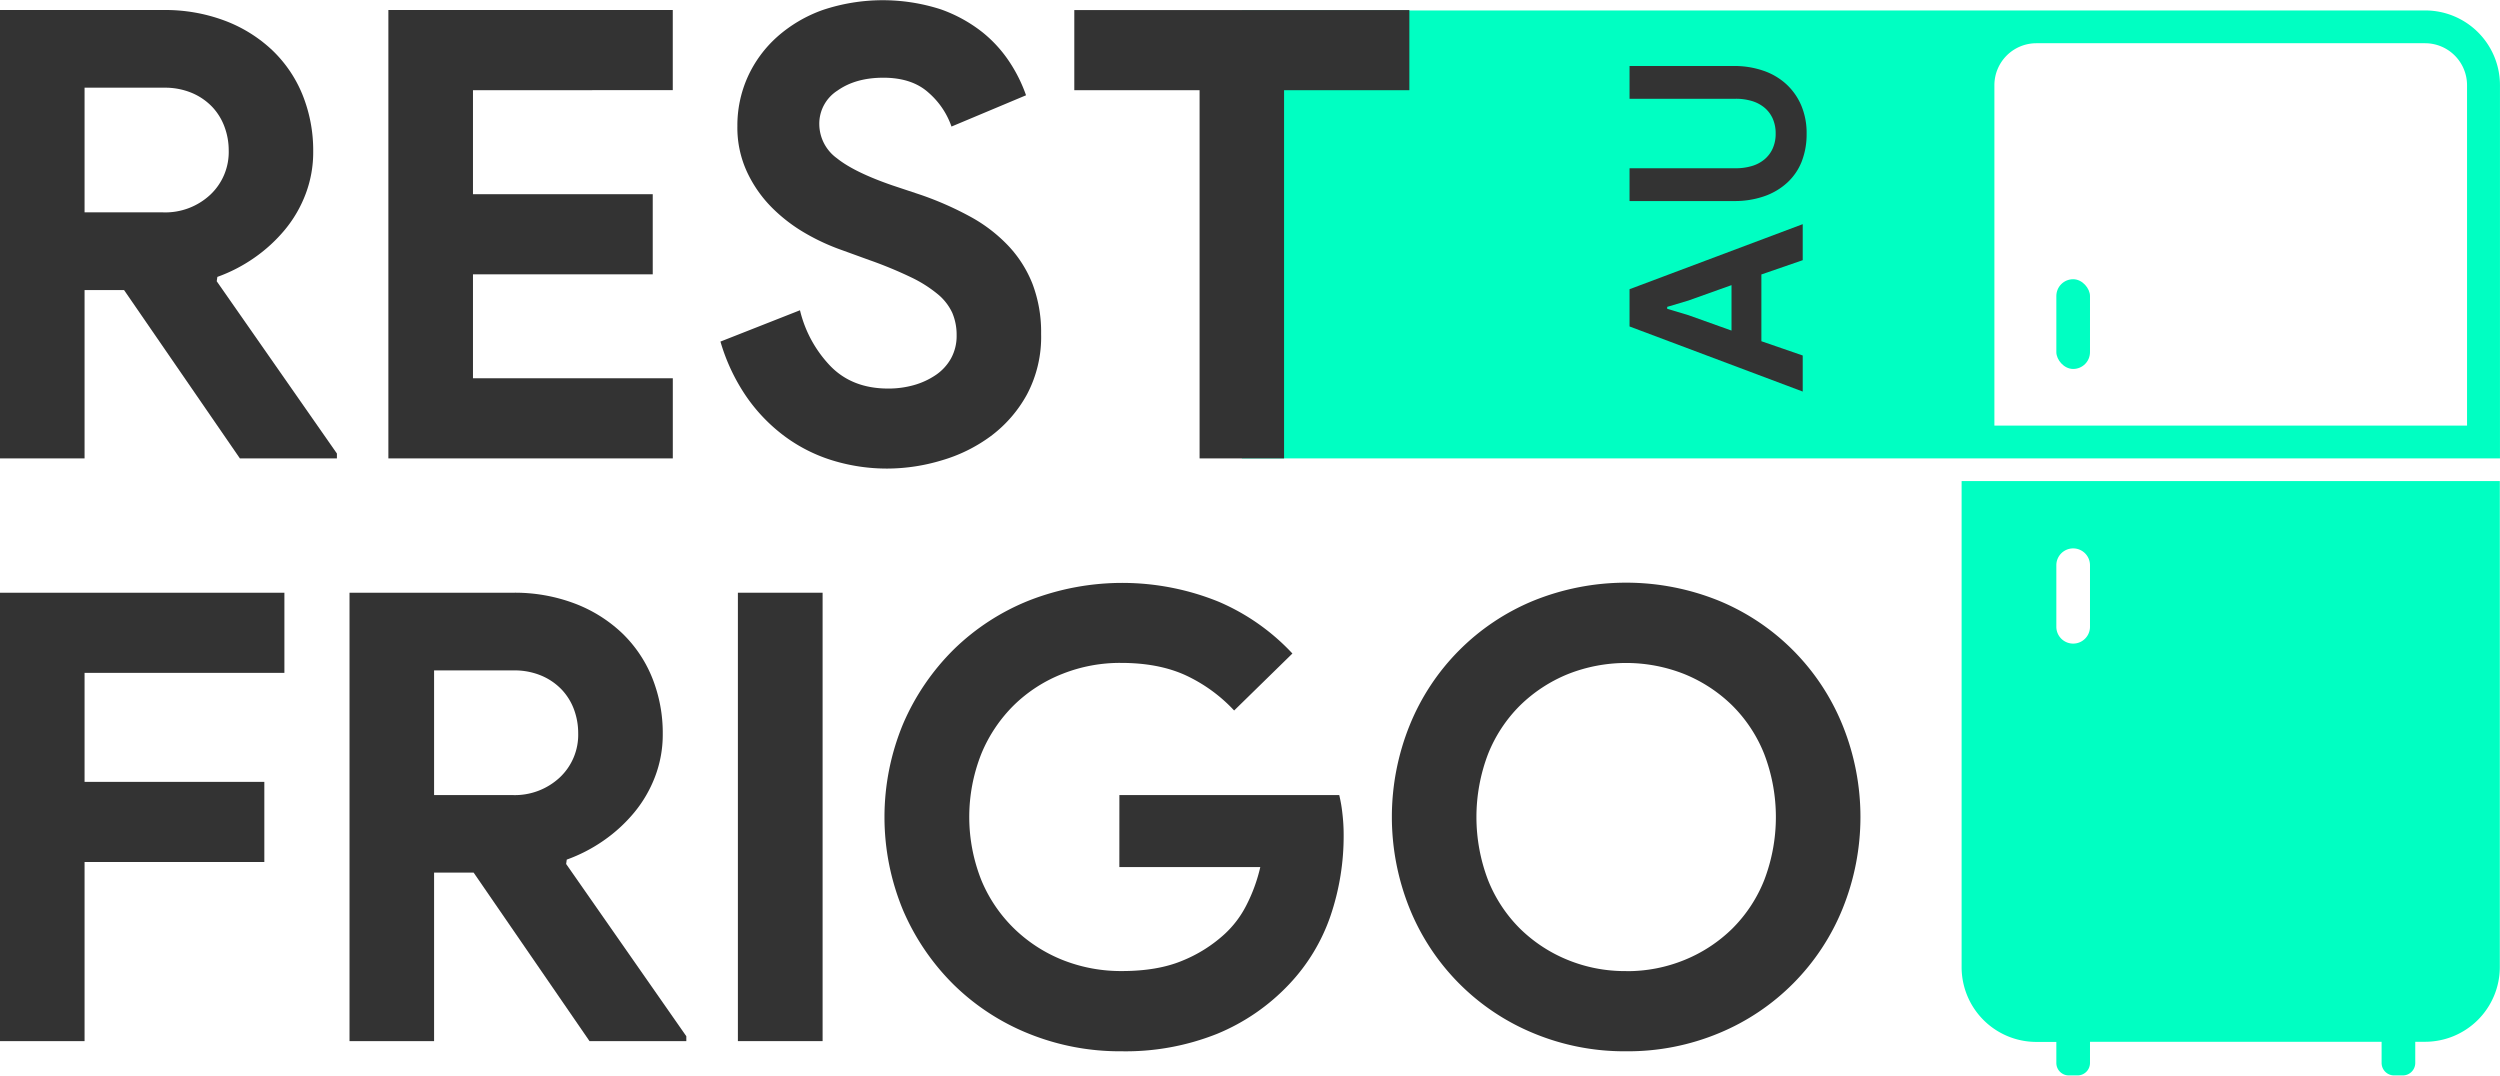
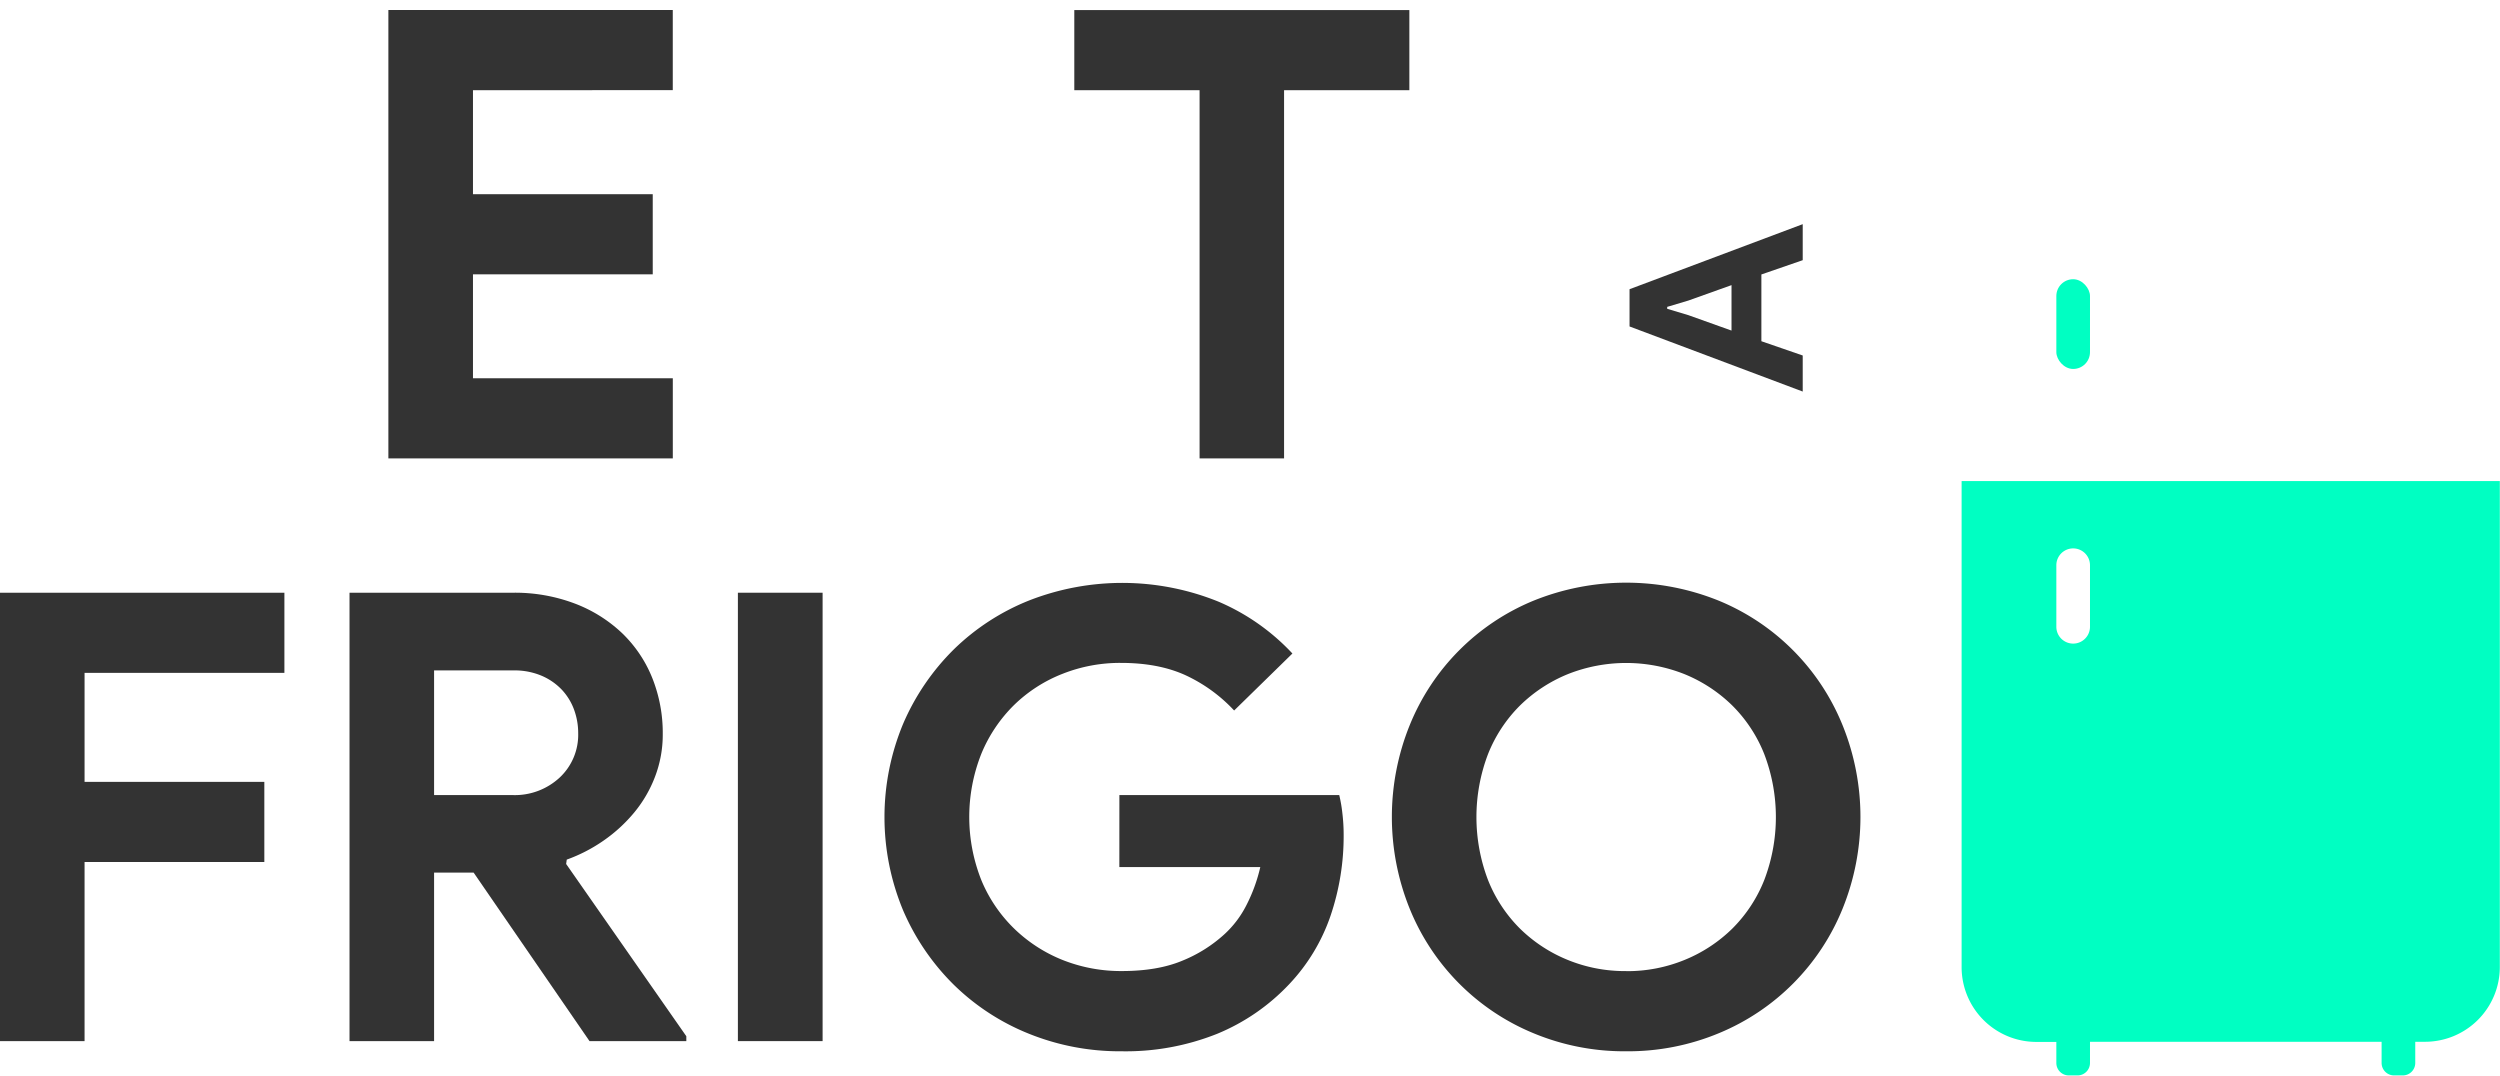
<svg xmlns="http://www.w3.org/2000/svg" id="Calque_1" data-name="Calque 1" viewBox="0 0 686.45 295.33">
  <defs>
    <style>.cls-1{fill:#00ffc2;}.cls-2{fill:#333;}</style>
  </defs>
-   <path class="cls-1" d="M726,68H619.28c-.38,0-.76,0-1.14,0l.38,0H401.12V191H746.57V88.5A20.52,20.52,0,0,0,726,68Zm11.53,114H607.75V88.5A11.53,11.53,0,0,1,619.28,77H726a11.53,11.53,0,0,1,11.53,11.5Z" transform="translate(-60.13 -65.13)" />
  <rect class="cls-1" x="564.63" y="76.67" width="9.24" height="24.64" rx="4.62" />
  <path class="cls-1" d="M598.75,197.23V330.69a20.53,20.53,0,0,0,20.53,20.53h5.48V357a3.42,3.42,0,0,0,3.42,3.42h2.4A3.42,3.42,0,0,0,634,357v-5.82h80.07V357a3.43,3.43,0,0,0,3.43,3.42h2.39a3.42,3.42,0,0,0,3.42-3.42v-5.82H726a20.53,20.53,0,0,0,20.53-20.53V197.23Zm35.25,40a4.62,4.62,0,0,1-9.24,0V220.33a4.62,4.62,0,0,1,9.24,0Z" transform="translate(-60.13 -65.13)" />
-   <path class="cls-2" d="M60.13,67.88H105a46.47,46.47,0,0,1,16.86,2.93,38.93,38.93,0,0,1,13,8.08,35.23,35.23,0,0,1,8.35,12.3,40.85,40.85,0,0,1,2.92,15.56,32.33,32.33,0,0,1-2.07,11.62,34.53,34.53,0,0,1-5.67,9.8,42.09,42.09,0,0,1-8.43,7.74,43.14,43.14,0,0,1-10.15,5.25l-.17,1.2,33,47.3V191H126L94.19,144.77H83.35V191H60.13Zm44.72,55.56a18.09,18.09,0,0,0,13-4.82,16.09,16.09,0,0,0,5.08-12.21,18.45,18.45,0,0,0-1.12-6.36,16.07,16.07,0,0,0-3.35-5.51,16.71,16.71,0,0,0-5.59-3.87,19.1,19.1,0,0,0-7.66-1.46H83.35v34.23Z" transform="translate(-60.13 -65.13)" />
  <path class="cls-2" d="M190,89.9v28.55h49.36v22H190V169h54.87v22H166.77V67.88h78.09v22Z" transform="translate(-60.13 -65.13)" />
-   <path class="cls-2" d="M303.85,193.79a50.94,50.94,0,0,1-15.14-2.24,43.53,43.53,0,0,1-13.24-6.71A46.42,46.42,0,0,1,265,173.92a52.82,52.82,0,0,1-7.05-15l21.84-8.6a33.27,33.27,0,0,0,8.43,15.4q6,6.11,15.82,6.1a25.6,25.6,0,0,0,7-.94,20.58,20.58,0,0,0,6-2.76,13.31,13.31,0,0,0,4.21-4.56,12.75,12.75,0,0,0,1.55-6.36,15.33,15.33,0,0,0-1.2-6.19,14.58,14.58,0,0,0-4.05-5.16,35.51,35.51,0,0,0-7.39-4.64,113.31,113.31,0,0,0-11.27-4.65l-7.57-2.75a58.43,58.43,0,0,1-10.06-4.64,44.22,44.22,0,0,1-9.2-7.06,34.59,34.59,0,0,1-6.79-9.72,28.92,28.92,0,0,1-2.67-12.64,32.45,32.45,0,0,1,2.84-13.5,33.05,33.05,0,0,1,8.08-11,38,38,0,0,1,12.56-7.39,51.94,51.94,0,0,1,32.33-.18A39.84,39.84,0,0,1,329.91,74a35.59,35.59,0,0,1,7.65,8.51,41.09,41.09,0,0,1,4.3,8.78l-20.47,8.59a21.76,21.76,0,0,0-6.27-9.28q-4.56-4.14-12.47-4.13-7.57,0-12.56,3.53a10.78,10.78,0,0,0-5,9.2,11.65,11.65,0,0,0,4.82,9.37q4.81,3.87,15.31,7.48l7.74,2.58a88.69,88.69,0,0,1,13.5,5.94,42.21,42.21,0,0,1,10.49,8,32.76,32.76,0,0,1,6.71,10.58A37.35,37.35,0,0,1,346,156.81a33.69,33.69,0,0,1-3.87,16.6,35.53,35.53,0,0,1-9.89,11.43,42.74,42.74,0,0,1-13.59,6.71A52,52,0,0,1,303.85,193.79Z" transform="translate(-60.13 -65.13)" />
  <path class="cls-2" d="M389.51,191V89.9h-34.4v-22h92v22h-34.4V191Z" transform="translate(-60.13 -65.13)" />
  <path class="cls-2" d="M60.13,227.88h78.09v22H83.35v29.93h49.36v22H83.35V351H60.13Z" transform="translate(-60.13 -65.13)" />
  <path class="cls-2" d="M156.1,227.88H201a46.37,46.37,0,0,1,16.85,2.93,38.87,38.87,0,0,1,13,8.08,35.2,35.2,0,0,1,8.34,12.3,40.66,40.66,0,0,1,2.92,15.56A32.33,32.33,0,0,1,240,278.37a34.8,34.8,0,0,1-5.68,9.8,41.77,41.77,0,0,1-8.42,7.74,43.33,43.33,0,0,1-10.15,5.25l-.17,1.2,33,47.3V351H222l-31.82-46.27H179.32V351H156.1Zm44.72,55.56a18.1,18.1,0,0,0,13-4.82,16.11,16.11,0,0,0,5.07-12.21,18.68,18.68,0,0,0-1.11-6.36,16.1,16.1,0,0,0-3.36-5.51,16.61,16.61,0,0,0-5.59-3.87,19,19,0,0,0-7.65-1.46H179.32v34.23Z" transform="translate(-60.13 -65.13)" />
  <path class="cls-2" d="M262.74,227.88H286V351H262.74Z" transform="translate(-60.13 -65.13)" />
  <path class="cls-2" d="M367.49,283.44h60.37a39.21,39.21,0,0,1,.86,5,49.91,49.91,0,0,1,.35,5.85,68.1,68.1,0,0,1-3.62,22.35,51.62,51.62,0,0,1-11.35,18.75A56.93,56.93,0,0,1,394.32,349,67.71,67.71,0,0,1,368,353.79,66.65,66.65,0,0,1,342.72,349a62.88,62.88,0,0,1-20.64-13.42,64.4,64.4,0,0,1-13.93-20.38,66.63,66.63,0,0,1,0-51.42,64.56,64.56,0,0,1,13.93-20.39A63,63,0,0,1,342.72,230a70.32,70.32,0,0,1,52,.34A59.83,59.83,0,0,1,415,244.57l-16,15.65a42.89,42.89,0,0,0-13.42-9.72q-7.4-3.36-17.71-3.35a42.81,42.81,0,0,0-16,3,39.87,39.87,0,0,0-13.24,8.51,40.38,40.38,0,0,0-9,13.33,47,47,0,0,0,0,34.92,39.83,39.83,0,0,0,9.11,13.33A40.88,40.88,0,0,0,352,328.76a43.28,43.28,0,0,0,16.17,3q9.81,0,16.6-2.84a38.67,38.67,0,0,0,11.61-7.31,27.84,27.84,0,0,0,5.93-7.82,44.71,44.71,0,0,0,3.87-10.58h-38.7Z" transform="translate(-60.13 -65.13)" />
  <path class="cls-2" d="M506.64,353.79a64.88,64.88,0,0,1-25.54-5,62.27,62.27,0,0,1-33.89-34.14,67.25,67.25,0,0,1,0-50.4,62.18,62.18,0,0,1,33.89-34.14,67.85,67.85,0,0,1,51.08,0,62.21,62.21,0,0,1,33.88,34.14,67.12,67.12,0,0,1,0,50.4,62.29,62.29,0,0,1-33.88,34.14A64.92,64.92,0,0,1,506.64,353.79Zm0-22a41.54,41.54,0,0,0,16.08-3.1,40.4,40.4,0,0,0,13.07-8.59,39.12,39.12,0,0,0,8.77-13.33,48.45,48.45,0,0,0,0-34.58,39.12,39.12,0,0,0-8.77-13.33,40.59,40.59,0,0,0-13.07-8.6,43.38,43.38,0,0,0-32.16,0,40.63,40.63,0,0,0-13.08,8.6,39.27,39.27,0,0,0-8.77,13.33,48.59,48.59,0,0,0,0,34.58,39.27,39.27,0,0,0,8.77,13.33,40.44,40.44,0,0,0,13.08,8.59A41.47,41.47,0,0,0,506.64,331.77Z" transform="translate(-60.13 -65.13)" />
  <path class="cls-2" d="M507.57,154.77V144.54l47.55-17.86v9.89l-11.35,3.92v18.33l11.35,3.92v9.9Zm28-11.35-11.89,4.25-5.77,1.72v.53l5.77,1.73,11.89,4.25Z" transform="translate(-60.13 -65.13)" />
-   <path class="cls-2" d="M556.19,101.91a20.56,20.56,0,0,1-1.36,7.6,15.65,15.65,0,0,1-4,5.81A18,18,0,0,1,544.6,119a24.6,24.6,0,0,1-8.4,1.33H507.57v-9h29.16a15.16,15.16,0,0,0,4.38-.6,9.6,9.6,0,0,0,3.45-1.79,8.33,8.33,0,0,0,2.3-3,9.7,9.7,0,0,0,.83-4.11,9.94,9.94,0,0,0-.83-4.19,8.42,8.42,0,0,0-2.3-3,9.92,9.92,0,0,0-3.45-1.79,15.16,15.16,0,0,0-4.38-.6H507.57v-9H536.2a24.49,24.49,0,0,1,8.13,1.3,17.8,17.8,0,0,1,6.31,3.72,17,17,0,0,1,4.09,5.84A19.44,19.44,0,0,1,556.19,101.91Z" transform="translate(-60.13 -65.13)" />
</svg>